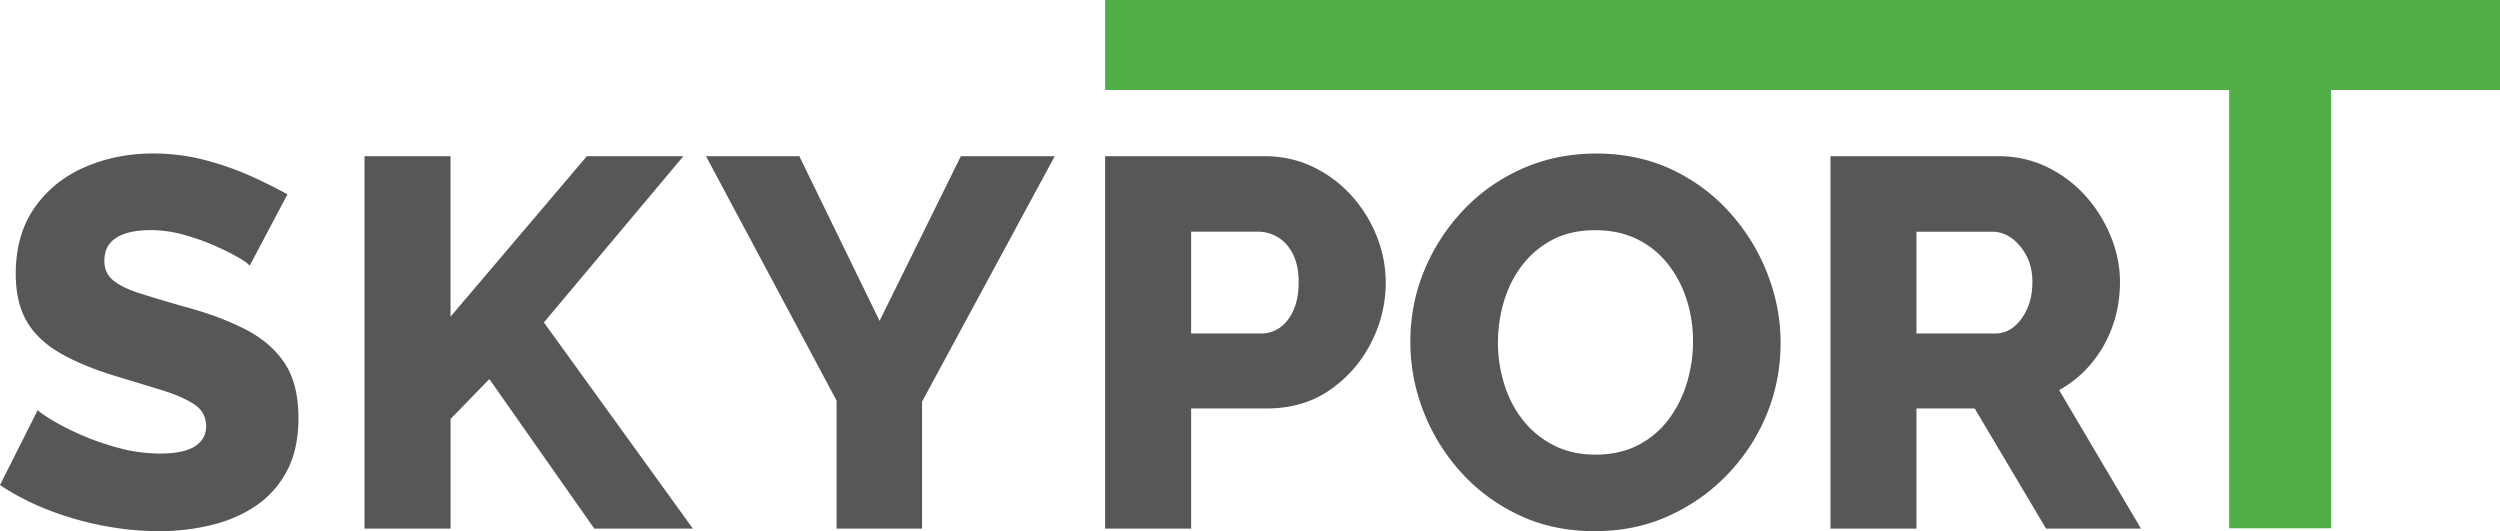
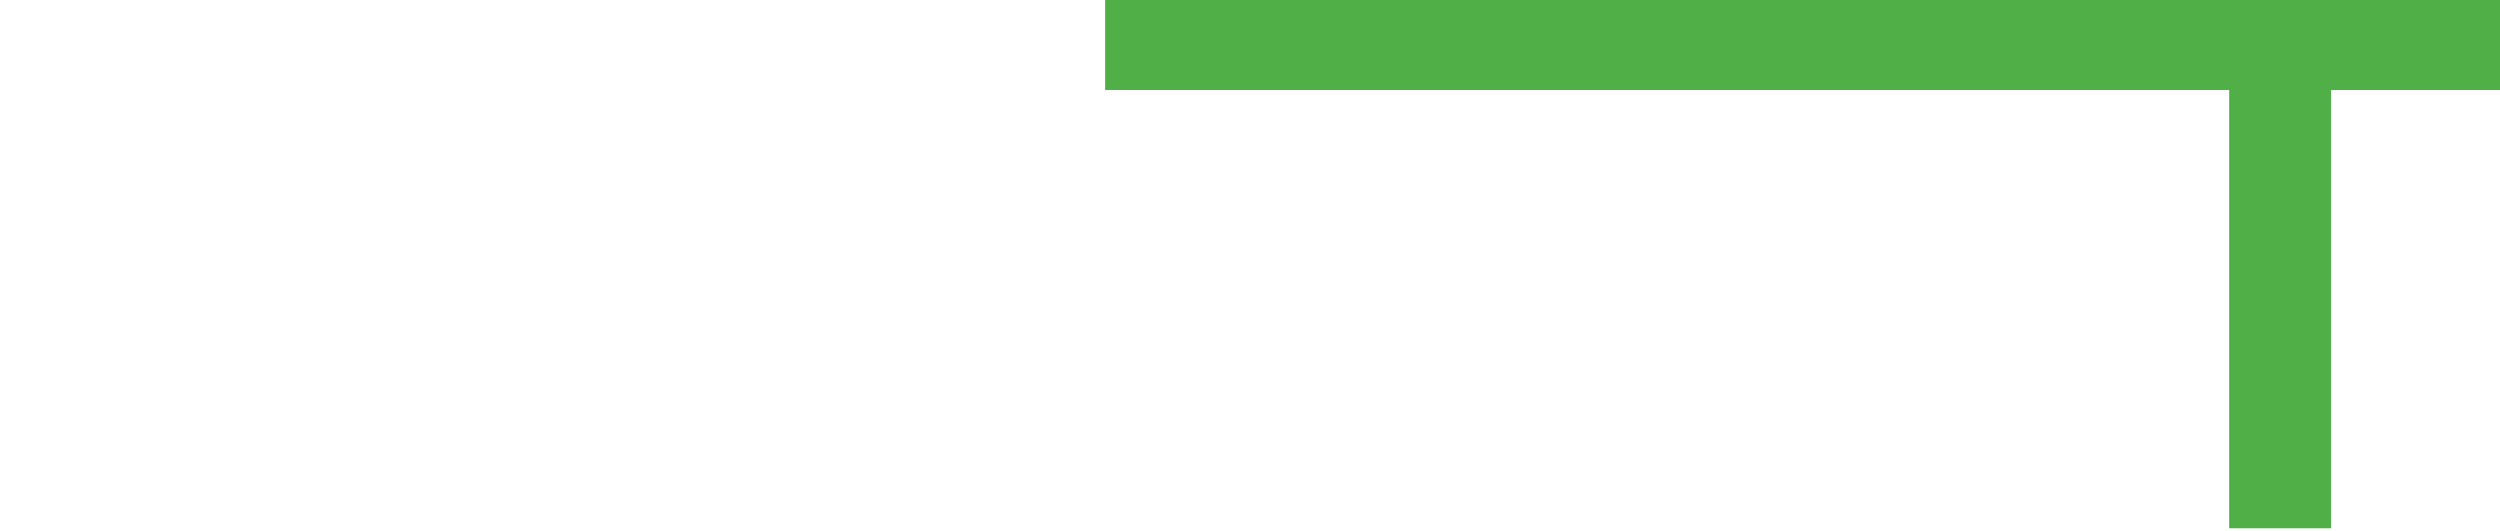
<svg xmlns="http://www.w3.org/2000/svg" id="Ebene_1" viewBox="0 0 1165.22 247.58">
  <defs>
    <style>.cls-1{fill:#575756}.cls-2{fill:#50af47}</style>
  </defs>
  <path class="cls-2" d="M1165.22 41.96h-78.73v204.27h-47.5V41.96h-523.9V0h650.14v41.96Z" />
-   <path class="cls-1" d="M116.36 123.88c-.49-.82-2.2-2.08-5.13-3.79-2.93-1.72-6.6-3.55-11-5.5-4.4-1.95-9.21-3.66-14.42-5.13-5.22-1.46-10.43-2.2-15.65-2.2-6.84 0-12.14 1.17-15.89 3.52s-5.62 5.95-5.62 10.81c0 3.88 1.42 6.96 4.28 9.22 2.85 2.27 6.97 4.25 12.34 5.95 5.38 1.7 11.98 3.69 19.8 5.94 11.08 2.92 20.69 6.44 28.85 10.57 8.15 4.13 14.38 9.43 18.7 15.9 4.32 6.47 6.48 15.05 6.48 25.73 0 9.71-1.8 17.93-5.38 24.65-3.59 6.71-8.43 12.14-14.55 16.26-6.11 4.13-13.08 7.12-20.9 8.98-7.82 1.86-15.89 2.79-24.2 2.79s-17.16-.85-26.04-2.56c-8.88-1.72-17.4-4.16-25.54-7.34-8.15-3.17-15.65-7.04-22.49-11.61l17.6-34.96c.65.82 2.77 2.32 6.36 4.52 3.58 2.2 8.02 4.48 13.32 6.84 5.29 2.36 11.2 4.44 17.72 6.23 6.52 1.8 13.12 2.69 19.8 2.69 7.17 0 12.51-1.11 16.01-3.35 3.51-2.23 5.26-5.34 5.26-9.34 0-4.37-1.83-7.78-5.5-10.21-3.67-2.43-8.64-4.62-14.91-6.57-6.28-1.94-13.49-4.13-21.63-6.57-10.6-3.24-19.36-6.89-26.28-10.94-6.93-4.05-12.06-8.99-15.4-14.83s-5.01-13.13-5.01-21.89c0-12.15 2.89-22.4 8.68-30.75 5.78-8.34 13.57-14.66 23.35-18.96 9.78-4.29 20.45-6.44 32.02-6.44 8.15 0 16.01.97 23.59 2.93 7.58 1.95 14.67 4.4 21.27 7.33 6.6 2.93 12.51 5.87 17.72 8.8l-17.6 33.25ZM169.9 246.36V72.79h40.09v74.8l63.56-74.8h44.98l-65.02 77.49 69.43 96.08h-45.96l-48.89-69.67L210 195.27v51.09h-40.09ZM372.55 72.79l37.41 76.76 37.89-76.76h43.76L429.76 187.2v59.16h-39.84v-59.65L329.05 72.79h43.51ZM515.07 246.36V72.79h74.08c8.31 0 15.93 1.68 22.86 5.01 6.92 3.34 12.92 7.82 17.97 13.44a62.73 62.73 0 0 1 11.74 18.95c2.76 7 4.15 14.18 4.15 21.51 0 9.95-2.32 19.39-6.97 28.36-4.64 8.97-11.08 16.25-19.31 21.88-8.23 5.62-17.97 8.44-29.21 8.44h-35.2v55.98h-40.09Zm40.09-90.94h32.76c3.1 0 5.95-.89 8.56-2.69 2.61-1.79 4.72-4.48 6.36-8.07 1.63-3.58 2.44-7.98 2.44-13.2s-.94-9.81-2.81-13.33c-1.87-3.5-4.24-6.07-7.09-7.7-2.85-1.63-5.83-2.44-8.92-2.44h-31.29v47.42ZM743.39 247.58c-13.04 0-24.81-2.48-35.32-7.46-10.52-4.97-19.56-11.65-27.14-20.04-7.58-8.39-13.41-17.85-17.48-28.36-4.08-10.51-6.11-21.39-6.11-32.64s2.16-22.57 6.48-33 10.35-19.76 18.09-27.99c7.74-8.23 16.91-14.71 27.5-19.44 10.59-4.72 22.16-7.09 34.71-7.09s24.57 2.48 35.08 7.45c10.51 4.98 19.56 11.7 27.13 20.17 7.58 8.47 13.41 17.97 17.48 28.48 4.08 10.51 6.11 21.23 6.11 32.15 0 11.57-2.12 22.57-6.35 33-4.24 10.43-10.27 19.76-18.09 27.99-7.82 8.24-16.99 14.76-27.5 19.56-10.51 4.81-22.04 7.21-34.59 7.21Zm-45.22-88c0 6.68.97 13.16 2.93 19.43 1.95 6.28 4.84 11.86 8.68 16.75 3.83 4.89 8.59 8.8 14.3 11.74 5.7 2.93 12.23 4.4 19.56 4.4s14.34-1.5 20.05-4.52c5.7-3.01 10.43-7.04 14.18-12.1 3.74-5.05 6.56-10.71 8.43-16.99 1.87-6.28 2.81-12.67 2.81-19.19s-.98-13.12-2.93-19.31c-1.95-6.19-4.89-11.77-8.8-16.74-3.91-4.97-8.72-8.84-14.42-11.62-5.7-2.76-12.14-4.15-19.31-4.15-7.66 0-14.3 1.46-19.92 4.4s-10.35 6.89-14.18 11.85c-3.83 4.98-6.68 10.6-8.56 16.87a66.92 66.92 0 0 0-2.81 19.19ZM853.16 246.36V72.79h78.23c8.14 0 15.68 1.68 22.61 5.01 6.92 3.34 12.92 7.82 17.97 13.44s9 11.94 11.85 18.95c2.85 7 4.28 14.1 4.28 21.27s-1.14 13.98-3.42 20.41c-2.28 6.44-5.54 12.23-9.78 17.36a52.66 52.66 0 0 1-15.16 12.59l38.14 64.54h-44.25l-33.25-55.98h-27.14v55.98h-40.09Zm40.09-90.94h36.67c3.26 0 6.15-1.01 8.68-3.05 2.52-2.04 4.6-4.84 6.23-8.43 1.63-3.59 2.44-7.74 2.44-12.47s-.94-8.84-2.81-12.34-4.2-6.23-6.97-8.19c-2.77-1.96-5.7-2.93-8.8-2.93h-35.45v47.42Z" />
</svg>